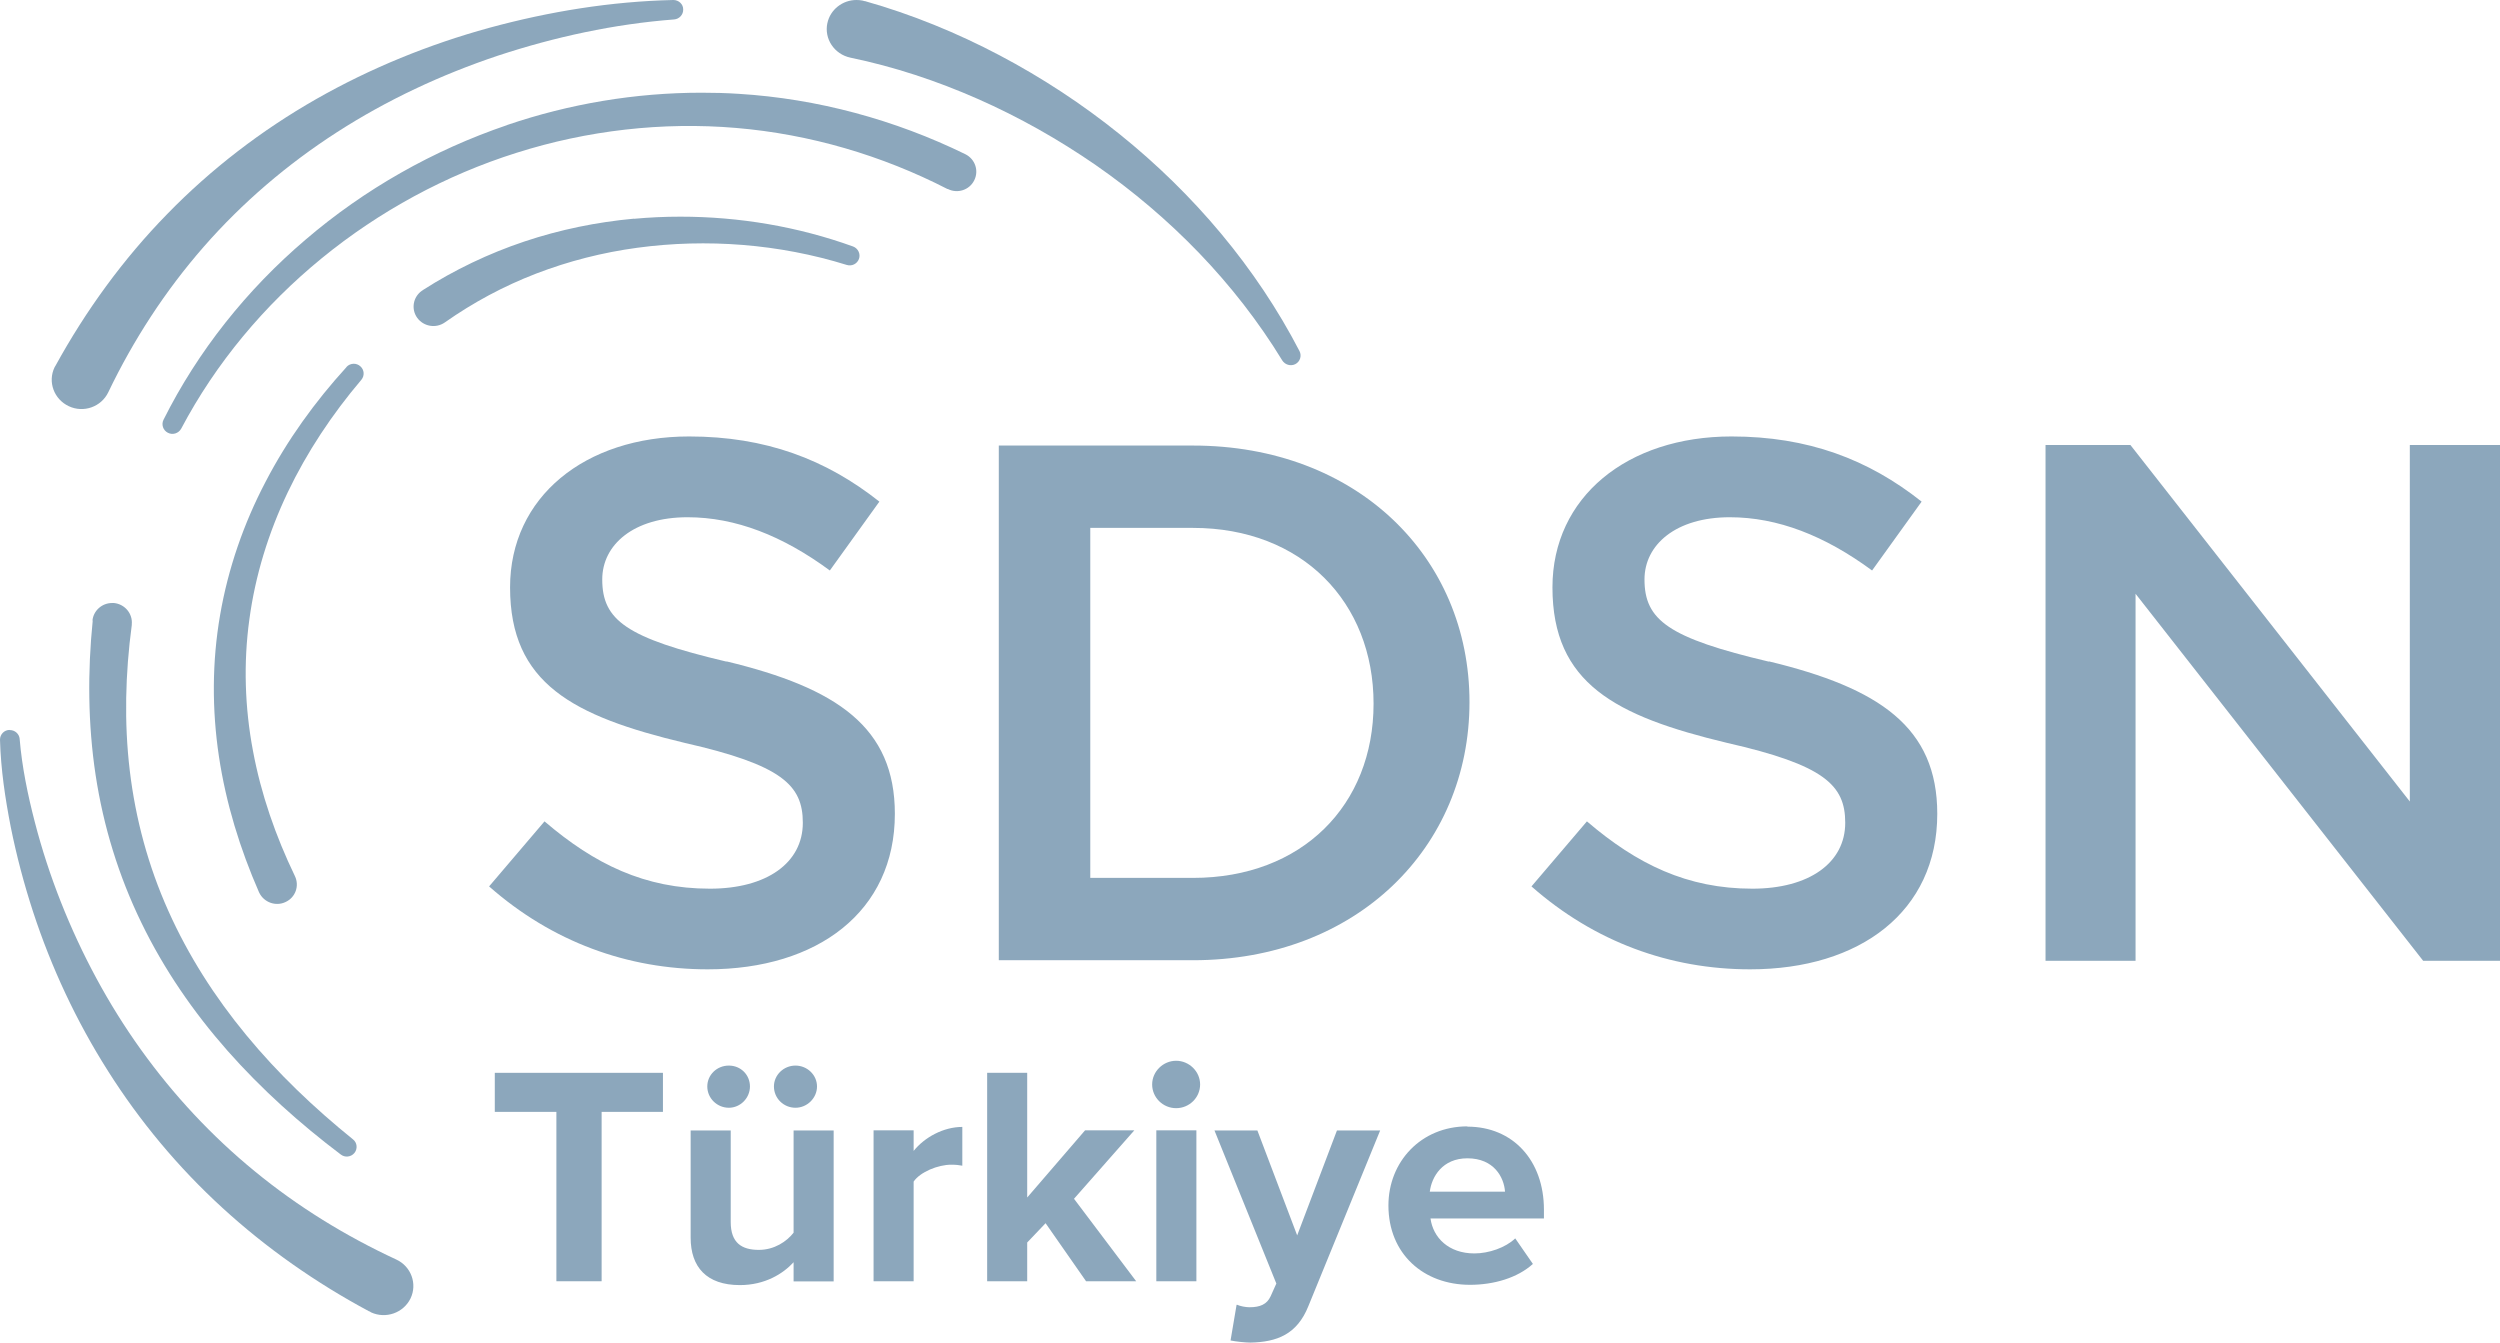
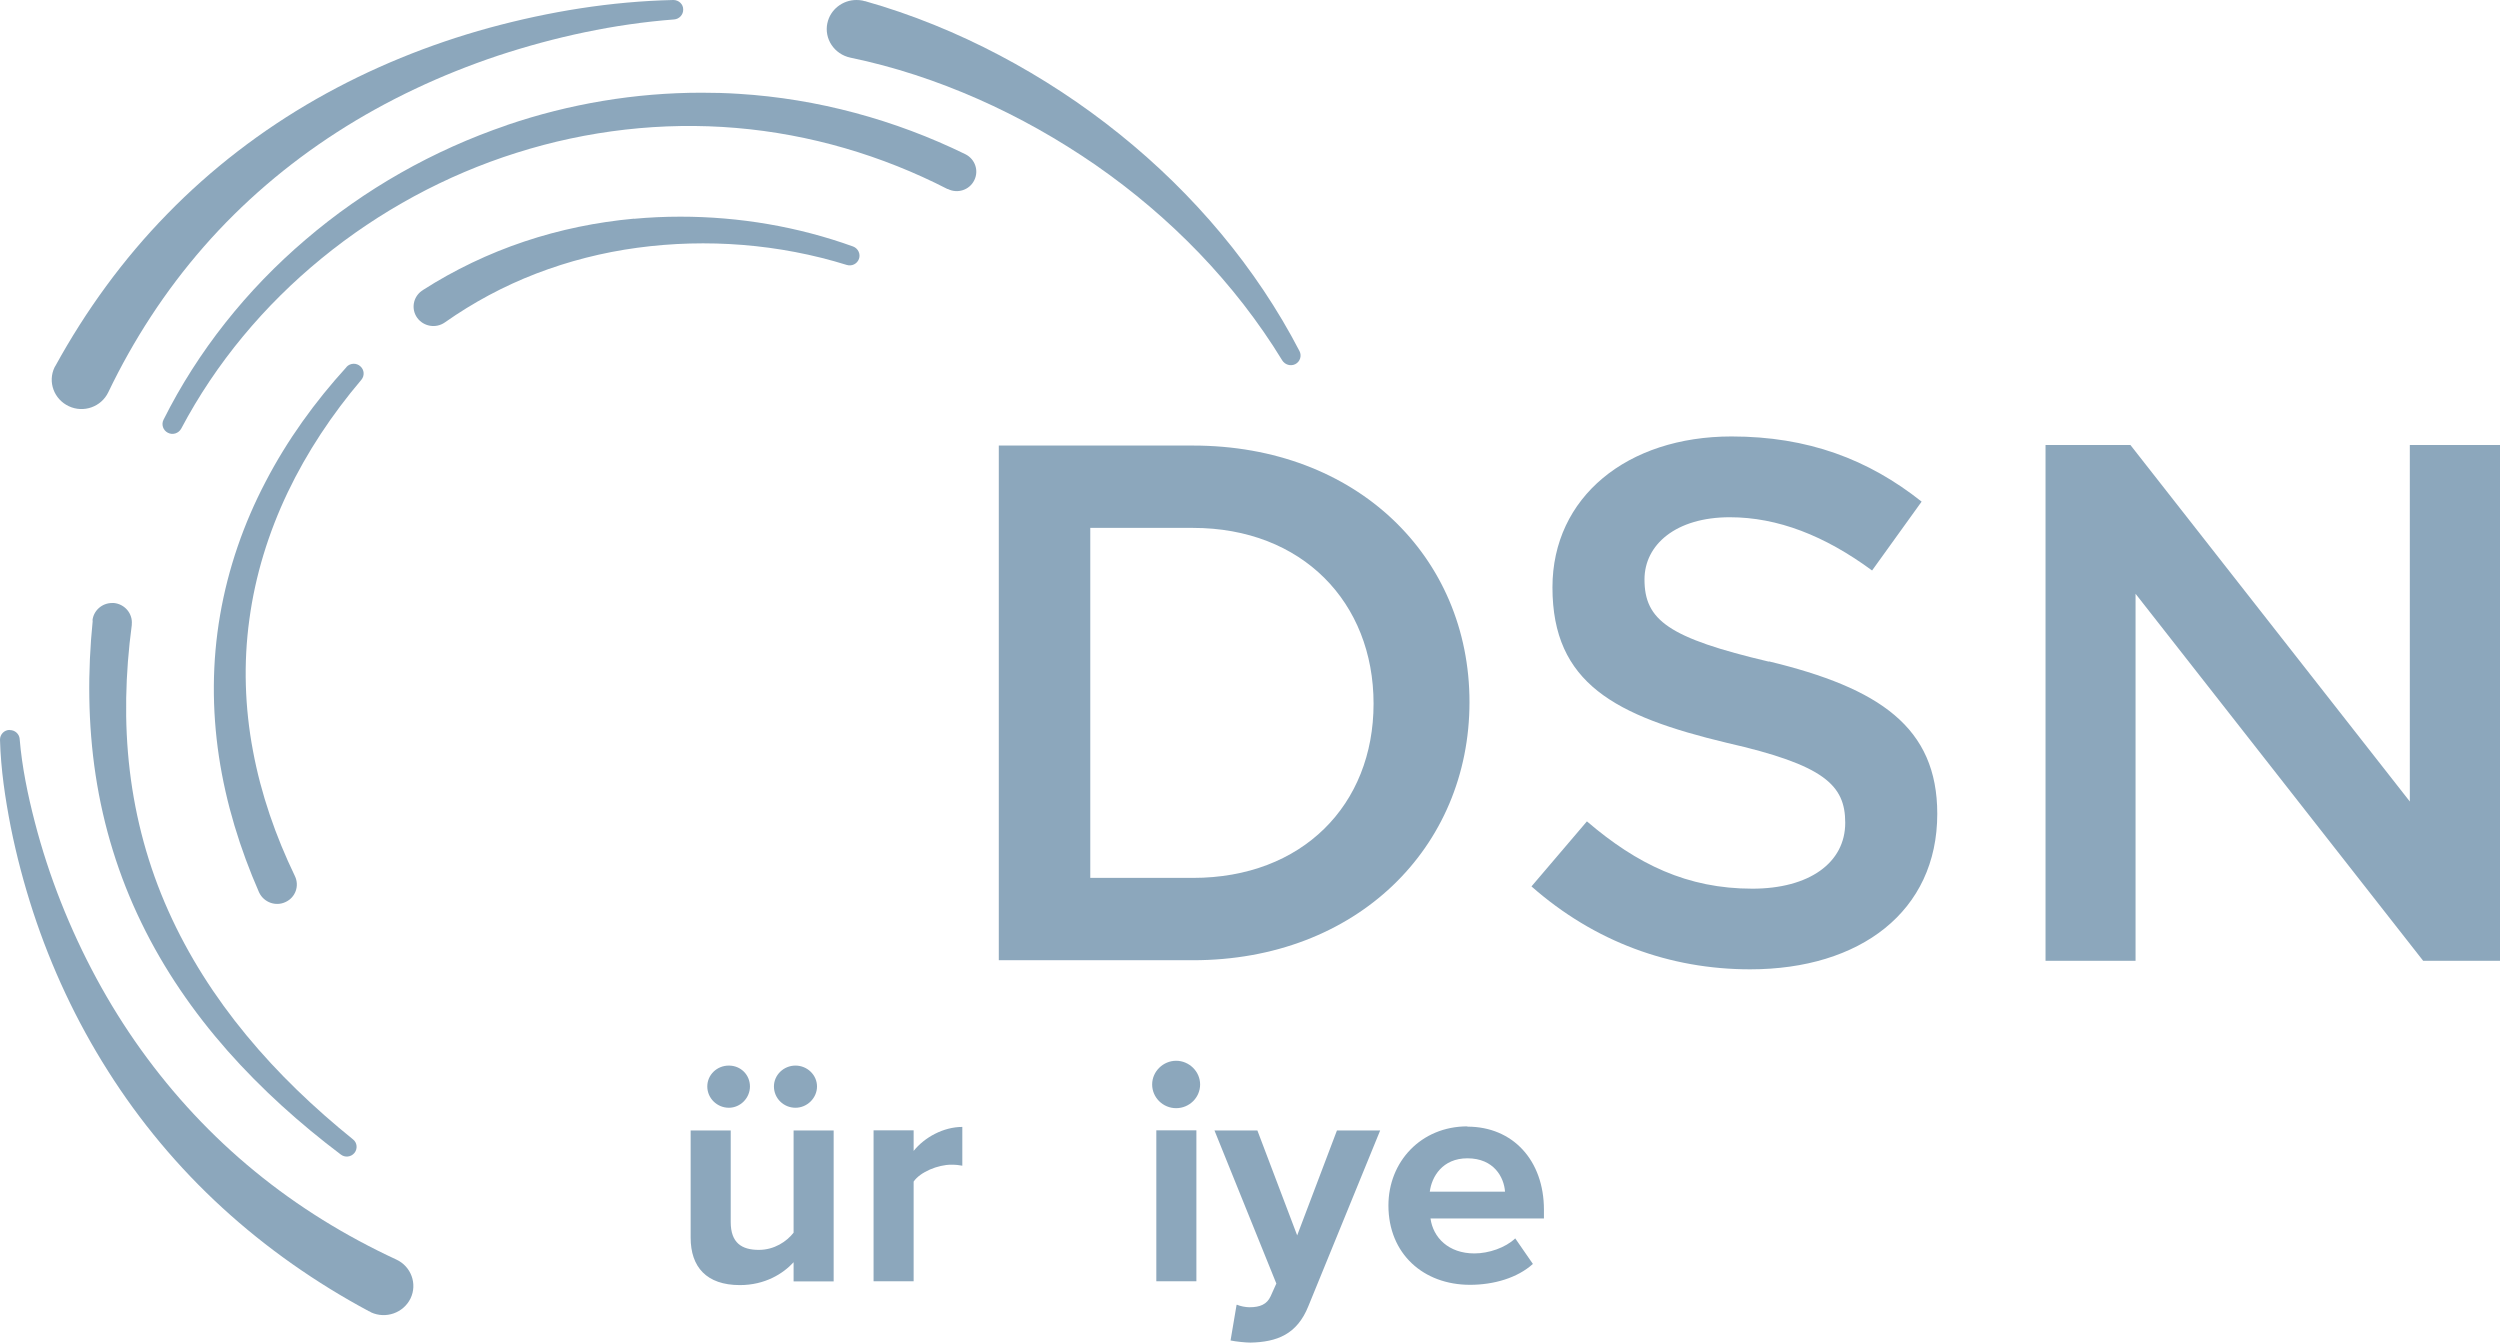
<svg xmlns="http://www.w3.org/2000/svg" width="108" height="58" viewBox="0 0 108 58" fill="none">
-   <path d="M24.036 55.35V48.033H21.375V46.346H28.639V48.033H25.99V55.35H24.036Z" fill="#8CA7BC" />
  <path d="M34.283 55.35V54.528C33.831 55.025 33.043 55.516 31.964 55.516C30.518 55.516 29.836 54.731 29.836 53.467V48.836H31.567V52.792C31.567 53.694 32.044 53.995 32.782 53.995C33.452 53.995 33.986 53.633 34.283 53.252V48.836H36.014V55.356H34.283V55.35ZM30.555 46.935C30.555 46.438 30.965 46.033 31.486 46.033C32.007 46.033 32.398 46.438 32.398 46.935C32.398 47.432 31.988 47.855 31.486 47.855C30.983 47.855 30.555 47.45 30.555 46.935ZM33.434 46.935C33.434 46.438 33.855 46.033 34.364 46.033C34.873 46.033 35.295 46.438 35.295 46.935C35.295 47.432 34.873 47.855 34.364 47.855C33.855 47.855 33.434 47.45 33.434 46.935Z" fill="#8CA7BC" />
  <path d="M37.738 55.35V48.83H39.469V49.72C39.934 49.137 40.753 48.683 41.572 48.683V50.358C41.448 50.333 41.286 50.315 41.094 50.315C40.523 50.315 39.754 50.627 39.469 51.045V55.35H37.738Z" fill="#8CA7BC" />
-   <path d="M46.918 55.35L45.169 52.842L44.375 53.676V55.35H42.645V46.346H44.375V51.732L46.875 48.83H49.003L46.397 51.787L49.083 55.35H46.918Z" fill="#8CA7BC" />
  <path d="M49.773 46.849C49.773 46.285 50.251 45.825 50.809 45.825C51.368 45.825 51.845 46.285 51.845 46.849C51.845 47.413 51.38 47.873 50.809 47.873C50.239 47.873 49.773 47.413 49.773 46.849ZM49.953 55.35V48.83H51.684V55.35H49.953Z" fill="#8CA7BC" />
  <path d="M53.432 56.362C53.581 56.43 53.817 56.473 53.978 56.473C54.431 56.473 54.729 56.35 54.89 56.001L55.138 55.449L52.465 48.836H54.319L56.038 53.369L57.756 48.836H59.623L56.522 56.424C56.032 57.651 55.157 57.976 54.022 58C53.817 58 53.383 57.957 53.16 57.908L53.42 56.369H53.432V56.362Z" fill="#8CA7BC" />
  <path d="M63.392 48.671C65.358 48.671 66.698 50.131 66.698 52.259V52.639H61.798C61.91 53.461 62.573 54.148 63.696 54.148C64.31 54.148 65.036 53.903 65.458 53.498L66.221 54.602C65.551 55.209 64.527 55.504 63.504 55.504C61.494 55.504 59.98 54.167 59.98 52.075C59.98 50.186 61.389 48.659 63.392 48.659V48.671ZM61.767 51.48H65.017C64.974 50.861 64.54 50.039 63.392 50.039C62.313 50.039 61.848 50.836 61.767 51.48Z" fill="#8CA7BC" />
  <path d="M104.104 19.223H108V41.507H104.681L92.256 25.651V41.507H88.367V19.223H92.033L104.104 34.625V19.223Z" fill="#8CA7BC" />
-   <path d="M31.382 28.571C36.165 29.724 38.658 31.417 38.658 35.158C38.658 39.378 35.321 41.875 30.576 41.875C27.115 41.875 23.852 40.691 21.129 38.293L23.523 35.483C25.688 37.336 27.859 38.391 30.669 38.391C33.126 38.391 34.682 37.274 34.682 35.545C34.682 33.913 33.777 33.048 29.571 32.091C24.758 30.938 22.035 29.528 22.035 25.375C22.035 21.474 25.266 18.855 29.77 18.855C33.07 18.855 35.681 19.843 37.989 21.67L35.849 24.645C33.808 23.142 31.773 22.345 29.701 22.345C27.375 22.345 26.017 23.529 26.017 25.032C26.017 26.792 27.053 27.559 31.389 28.583" fill="#8CA7BC" />
  <path d="M51.535 22.805H47.1V37.925H51.535C56.255 37.925 59.338 34.778 59.338 30.399C59.338 26.019 56.255 22.805 51.535 22.805ZM51.535 41.482H43.148V19.248H51.535C58.6 19.248 63.482 24.044 63.482 30.331C63.482 36.618 58.6 41.482 51.535 41.482Z" fill="#8CA7BC" />
  <path d="M76.414 28.571C81.196 29.724 83.69 31.417 83.69 35.158C83.69 39.378 80.353 41.875 75.607 41.875C72.146 41.875 68.883 40.691 66.16 38.293L68.555 35.483C70.719 37.336 72.89 38.391 75.7 38.391C78.157 38.391 79.714 37.274 79.714 35.545C79.714 33.913 78.808 33.048 74.602 32.091C69.789 30.938 67.066 29.528 67.066 25.375C67.066 21.474 70.297 18.855 74.801 18.855C78.101 18.855 80.712 19.843 83.014 21.67L80.874 24.645C78.833 23.142 76.798 22.345 74.727 22.345C72.4 22.345 71.042 23.529 71.042 25.032C71.042 26.792 72.078 27.559 76.414 28.583" fill="#8CA7BC" />
  <path d="M0.416 31.533C0.18 31.533 -0.006 31.73 0 31.963C0.037 33.251 0.223 34.483 0.465 35.729C0.713 36.962 1.036 38.182 1.427 39.384C2.215 41.789 3.294 44.107 4.665 46.266C6.029 48.425 7.692 50.425 9.602 52.173C11.507 53.921 13.665 55.43 15.948 56.651H15.967C15.967 56.651 16.004 56.681 16.029 56.694C16.668 56.988 17.43 56.718 17.735 56.092C18.038 55.461 17.759 54.706 17.12 54.412C14.925 53.394 12.871 52.13 11.01 50.603C9.15 49.082 7.493 47.303 6.085 45.34C4.677 43.377 3.523 41.224 2.63 38.967C2.184 37.839 1.805 36.679 1.501 35.502C1.197 34.33 0.949 33.122 0.85 31.932V31.92C0.831 31.705 0.645 31.539 0.428 31.539H0.416" fill="#8CA7BC" />
  <path d="M4.006 26.804C3.783 29.012 3.795 31.263 4.13 33.478C4.465 35.692 5.129 37.851 6.109 39.863C7.083 41.875 8.36 43.727 9.831 45.395C11.301 47.058 12.963 48.548 14.719 49.873C14.898 50.014 15.159 49.989 15.308 49.812C15.457 49.634 15.432 49.364 15.252 49.223C13.565 47.861 12.002 46.371 10.643 44.721C9.285 43.077 8.131 41.274 7.269 39.342C6.406 37.416 5.854 35.373 5.606 33.288C5.358 31.208 5.414 29.092 5.693 27V26.97C5.737 26.51 5.395 26.099 4.924 26.05H4.843C4.409 26.05 4.037 26.375 3.994 26.81" fill="#8CA7BC" />
  <path d="M29.086 0C26.394 0.061 23.727 0.497 21.134 1.202C18.541 1.914 16.016 2.938 13.659 4.281C11.302 5.625 9.125 7.293 7.227 9.243C5.323 11.188 3.704 13.421 2.401 15.794L2.389 15.813C2.389 15.813 2.37 15.849 2.357 15.868C2.054 16.5 2.333 17.248 2.972 17.548C3.61 17.849 4.373 17.579 4.677 16.947C5.769 14.672 7.14 12.562 8.802 10.66C10.465 8.759 12.406 7.097 14.559 5.71C16.711 4.324 19.056 3.226 21.512 2.404C23.969 1.595 26.537 1.037 29.123 0.84C29.347 0.822 29.52 0.632 29.514 0.411C29.52 0.184 29.322 0 29.092 0" fill="#8CA7BC" />
  <path d="M21.908 5.404C18.714 6.49 15.742 8.176 13.206 10.348C10.662 12.513 8.547 15.169 7.065 18.131C6.959 18.34 7.046 18.591 7.251 18.695C7.462 18.806 7.716 18.72 7.828 18.518C10.824 12.844 16.202 8.526 22.318 6.6C25.376 5.631 28.62 5.257 31.802 5.527C34.984 5.796 38.098 6.71 40.927 8.164H40.945C41.367 8.379 41.882 8.207 42.087 7.79C42.297 7.373 42.124 6.87 41.702 6.661C38.656 5.171 35.307 4.263 31.92 4.054C31.38 4.018 30.841 4.005 30.301 4.005C27.448 4.005 24.6 4.484 21.915 5.398" fill="#8CA7BC" />
  <path d="M14.966 15.862C13.608 17.352 12.411 19.008 11.474 20.811C10.531 22.609 9.855 24.553 9.508 26.571C9.16 28.583 9.154 30.656 9.458 32.68C9.762 34.704 10.37 36.673 11.189 38.544C11.189 38.55 11.195 38.562 11.201 38.568C11.406 38.986 11.915 39.169 12.336 38.967C12.764 38.771 12.944 38.268 12.739 37.845C11.908 36.121 11.276 34.306 10.928 32.435C10.575 30.564 10.513 28.644 10.773 26.755C11.027 24.866 11.598 23.013 12.429 21.271C13.261 19.529 14.346 17.898 15.611 16.407C15.754 16.236 15.742 15.978 15.568 15.825C15.488 15.751 15.382 15.714 15.283 15.714C15.165 15.714 15.047 15.763 14.966 15.855" fill="#8CA7BC" />
  <path d="M27.392 9.446C25.786 9.593 24.192 9.918 22.654 10.433C21.115 10.948 19.626 11.66 18.268 12.531L18.256 12.543C18.256 12.543 18.237 12.556 18.224 12.562C17.84 12.832 17.753 13.359 18.026 13.733C18.299 14.107 18.832 14.199 19.217 13.929C20.445 13.065 21.76 12.359 23.162 11.819C24.564 11.28 26.034 10.905 27.535 10.703C30.537 10.298 33.657 10.537 36.579 11.445C36.796 11.513 37.026 11.402 37.106 11.188C37.187 10.973 37.069 10.728 36.852 10.648C34.47 9.789 31.939 9.36 29.39 9.36C28.72 9.36 28.05 9.391 27.386 9.452" fill="#8CA7BC" />
  <path d="M35.743 0.994C35.595 1.674 36.041 2.343 36.736 2.49C38.628 2.883 40.464 3.49 42.244 4.275C44.024 5.06 45.73 6.023 47.337 7.133C50.544 9.36 53.347 12.218 55.395 15.573C55.512 15.757 55.754 15.831 55.953 15.733C56.164 15.629 56.244 15.371 56.139 15.169C54.272 11.568 51.58 8.379 48.367 5.796C46.76 4.502 45.023 3.361 43.187 2.392C41.351 1.423 39.391 0.62 37.369 0.049H37.35C37.35 0.049 37.294 0.031 37.263 0.025C37.176 0.006 37.083 0 36.996 0C36.401 0 35.867 0.411 35.743 1" fill="#8CA7BC" />
</svg>